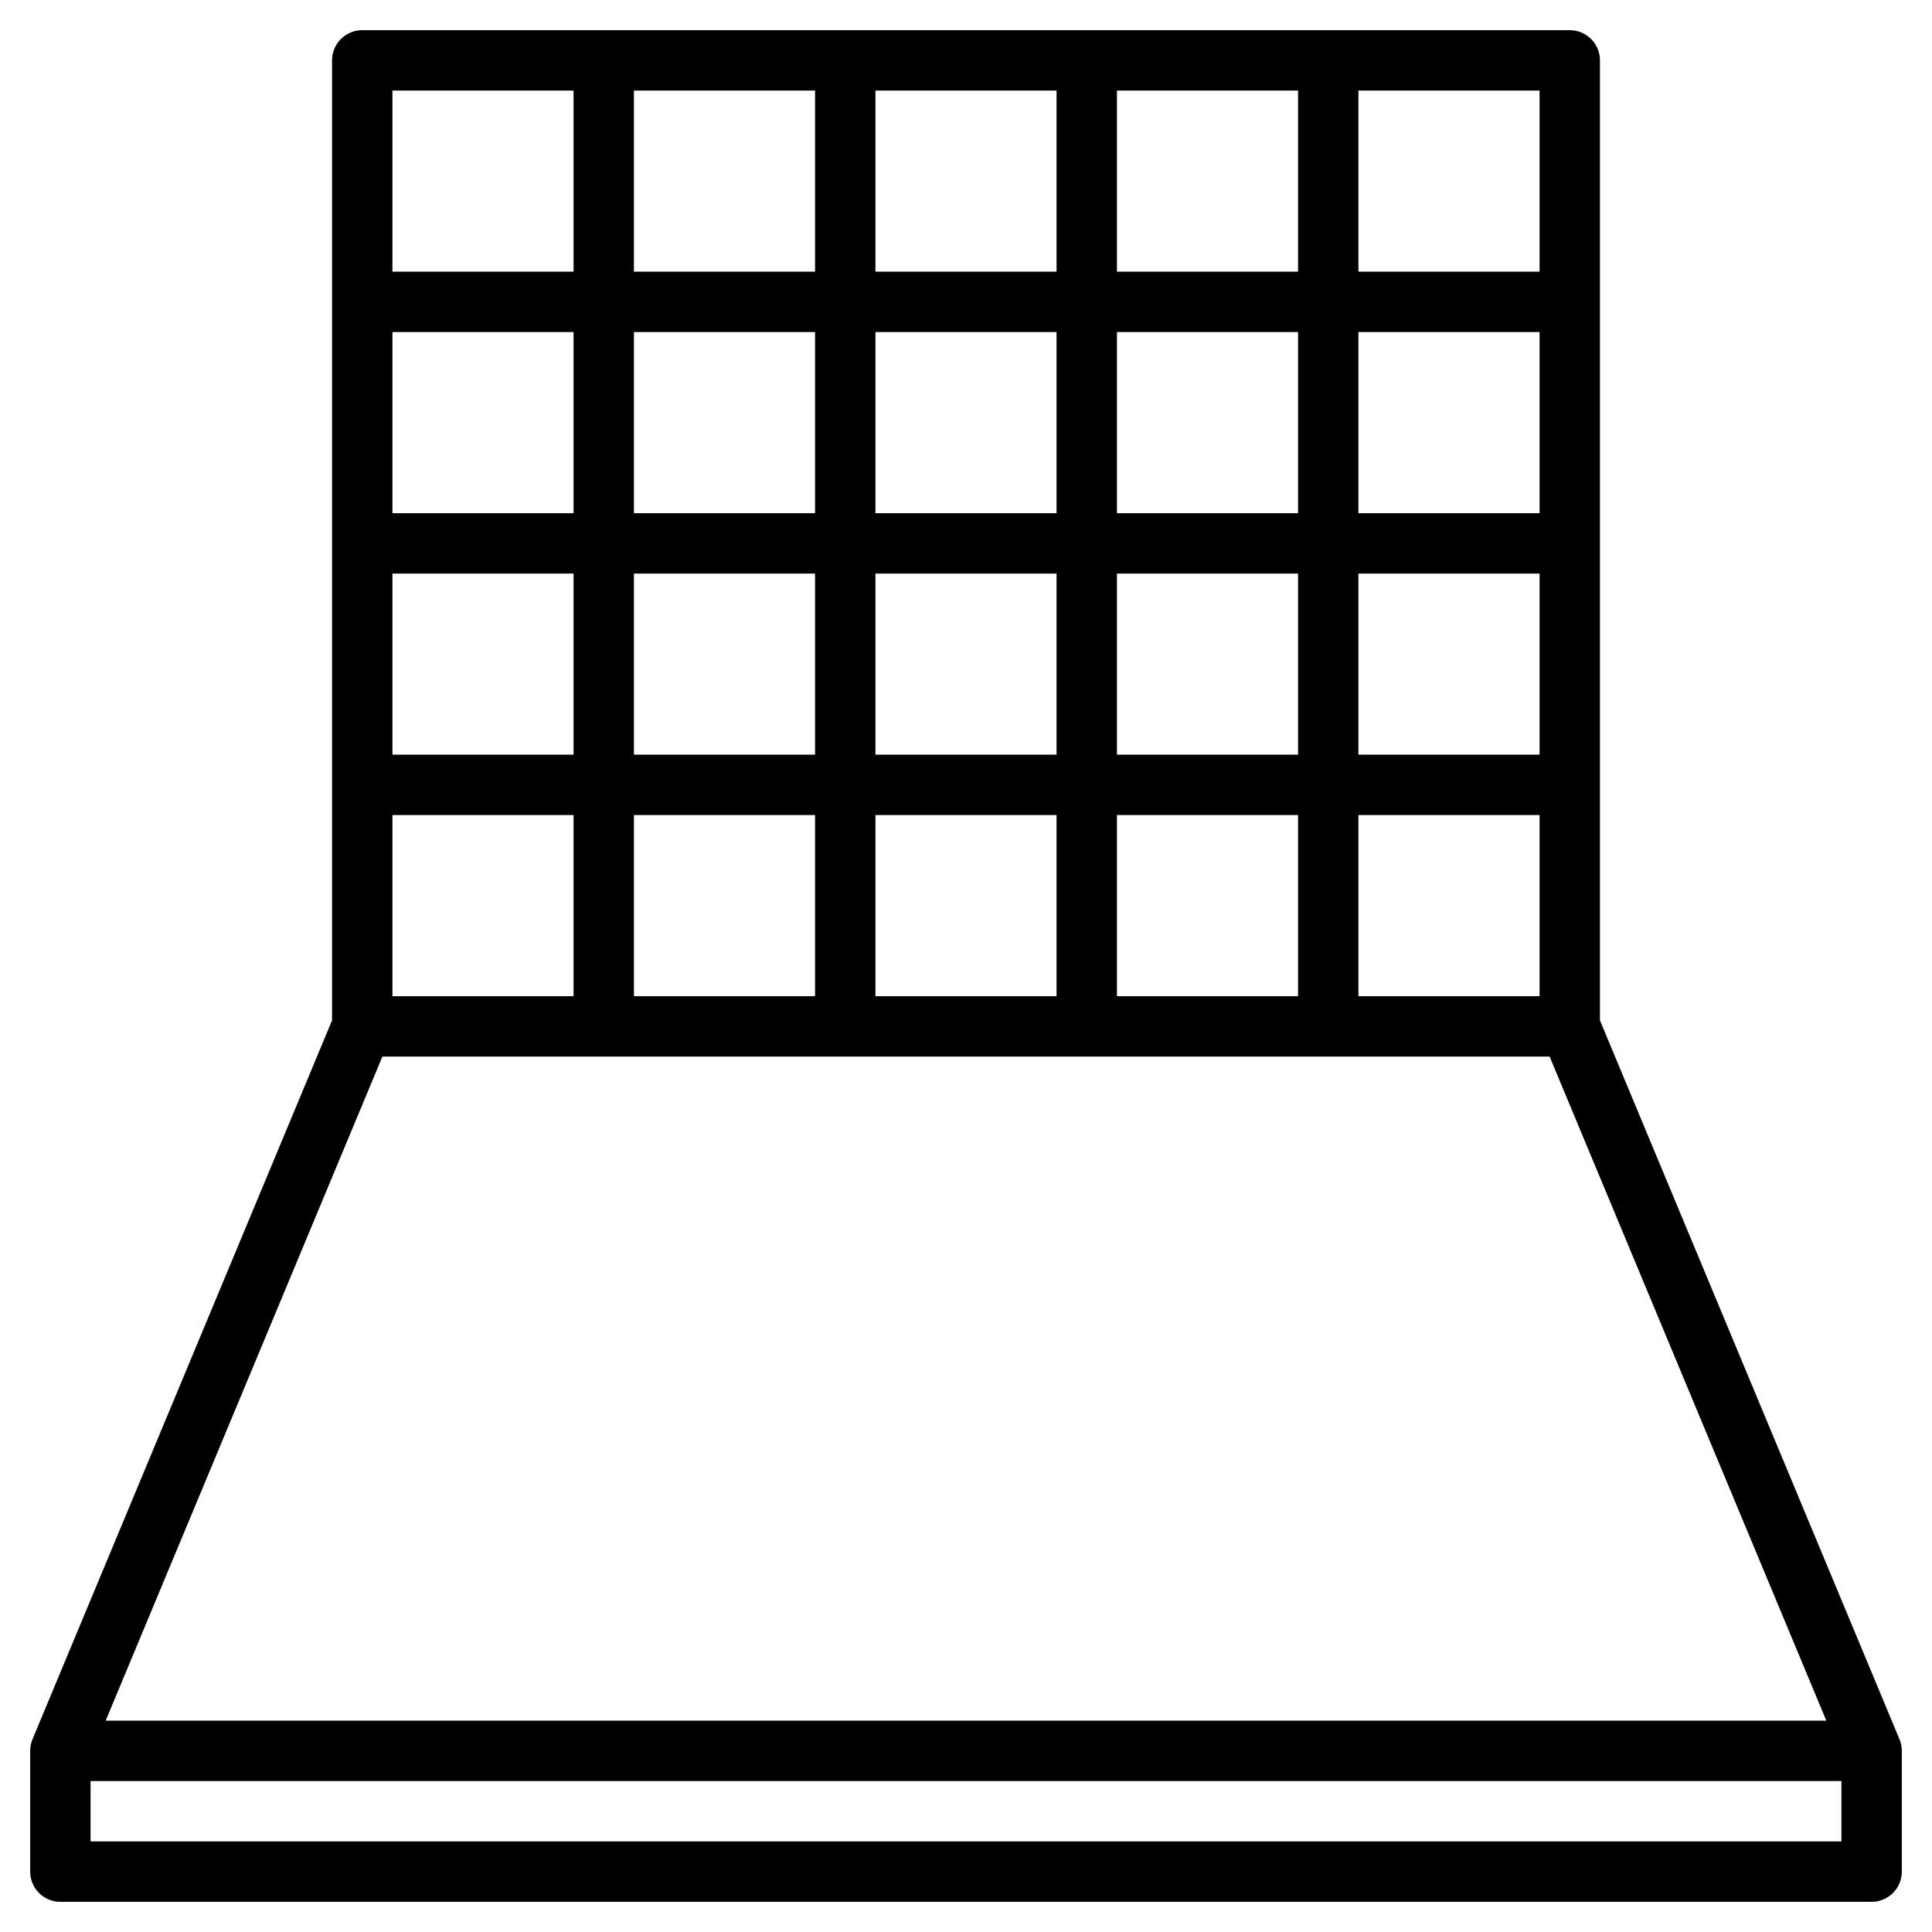
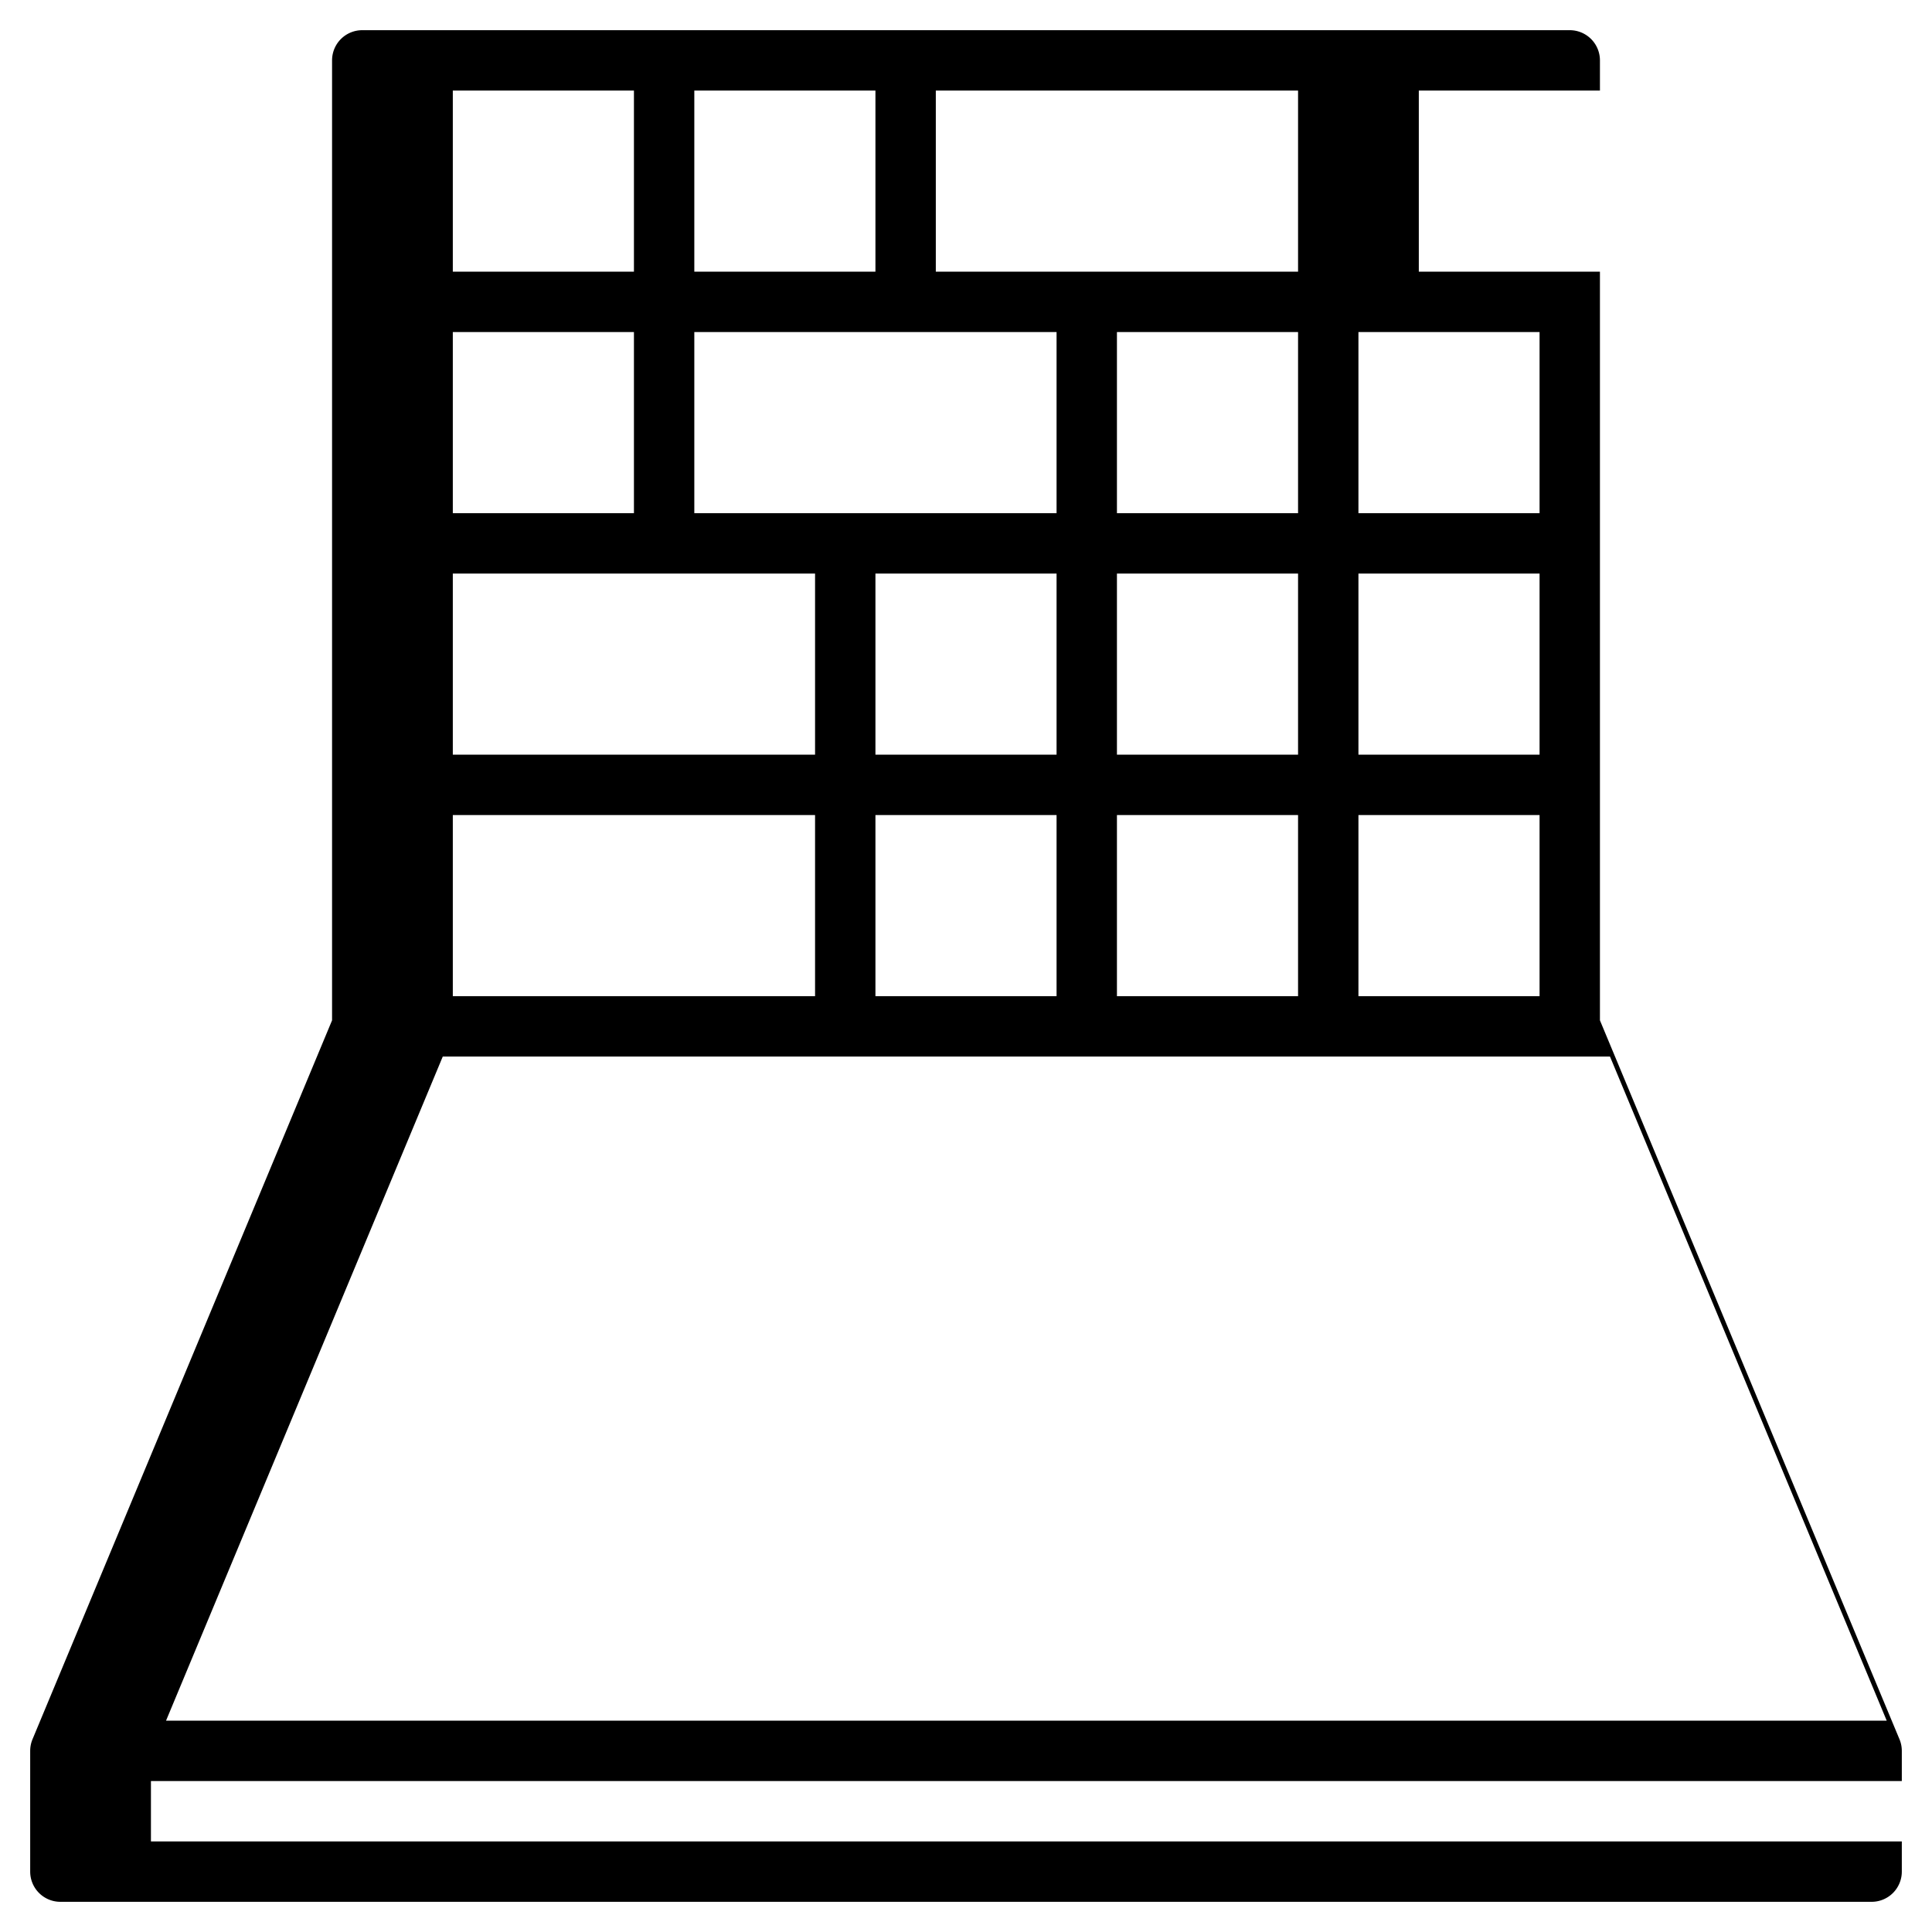
<svg xmlns="http://www.w3.org/2000/svg" id="Layer_3" height="512" viewBox="0 0 64 64" width="512" data-name="Layer 3">
-   <path d="m53 33.8v-31.8a1 1 0 0 0 -1-1h-40a1 1 0 0 0 -1 1v31.8l-9.923 23.815a1 1 0 0 0 -.077.385v4a1 1 0 0 0 1 1h60a1 1 0 0 0 1-1v-4a1 1 0 0 0 -.077-.385zm-18-14.8v6h-6v-6zm-6-2v-6h6v6zm22 8h-6v-6h6zm-8 0h-6v-6h6zm-16 0h-6v-6h6zm0 2v6h-6v-6zm2 0h6v6h-6zm8 0h6v6h-6zm8 0h6v6h-6zm6-10h-6v-6h6zm-8 0h-6v-6h6zm-6-8v-6h6v6zm-2 0h-6v-6h6zm-8 0h-6v-6h6zm0 2v6h-6v-6zm-8 6h-6v-6h6zm0 2v6h-6v-6zm0 8v6h-6v-6zm32.333 8 9.167 22h-57l9.167-22zm-.333-26h-6v-6h6zm-32-6v6h-6v-6zm-16 58v-2h58v2z" />
+   <path d="m53 33.8v-31.8a1 1 0 0 0 -1-1h-40a1 1 0 0 0 -1 1v31.8l-9.923 23.815a1 1 0 0 0 -.077.385v4a1 1 0 0 0 1 1h60a1 1 0 0 0 1-1v-4a1 1 0 0 0 -.077-.385zm-18-14.8v6h-6v-6zm-6-2v-6h6v6zm22 8h-6v-6h6zm-8 0h-6v-6h6zm-16 0h-6v-6h6zm0 2v6h-6v-6zm2 0h6v6h-6zm8 0h6v6h-6zm8 0h6v6h-6zm6-10h-6v-6h6zm-8 0h-6v-6h6zm-6-8v-6h6v6zh-6v-6h6zm-8 0h-6v-6h6zm0 2v6h-6v-6zm-8 6h-6v-6h6zm0 2v6h-6v-6zm0 8v6h-6v-6zm32.333 8 9.167 22h-57l9.167-22zm-.333-26h-6v-6h6zm-32-6v6h-6v-6zm-16 58v-2h58v2z" />
</svg>